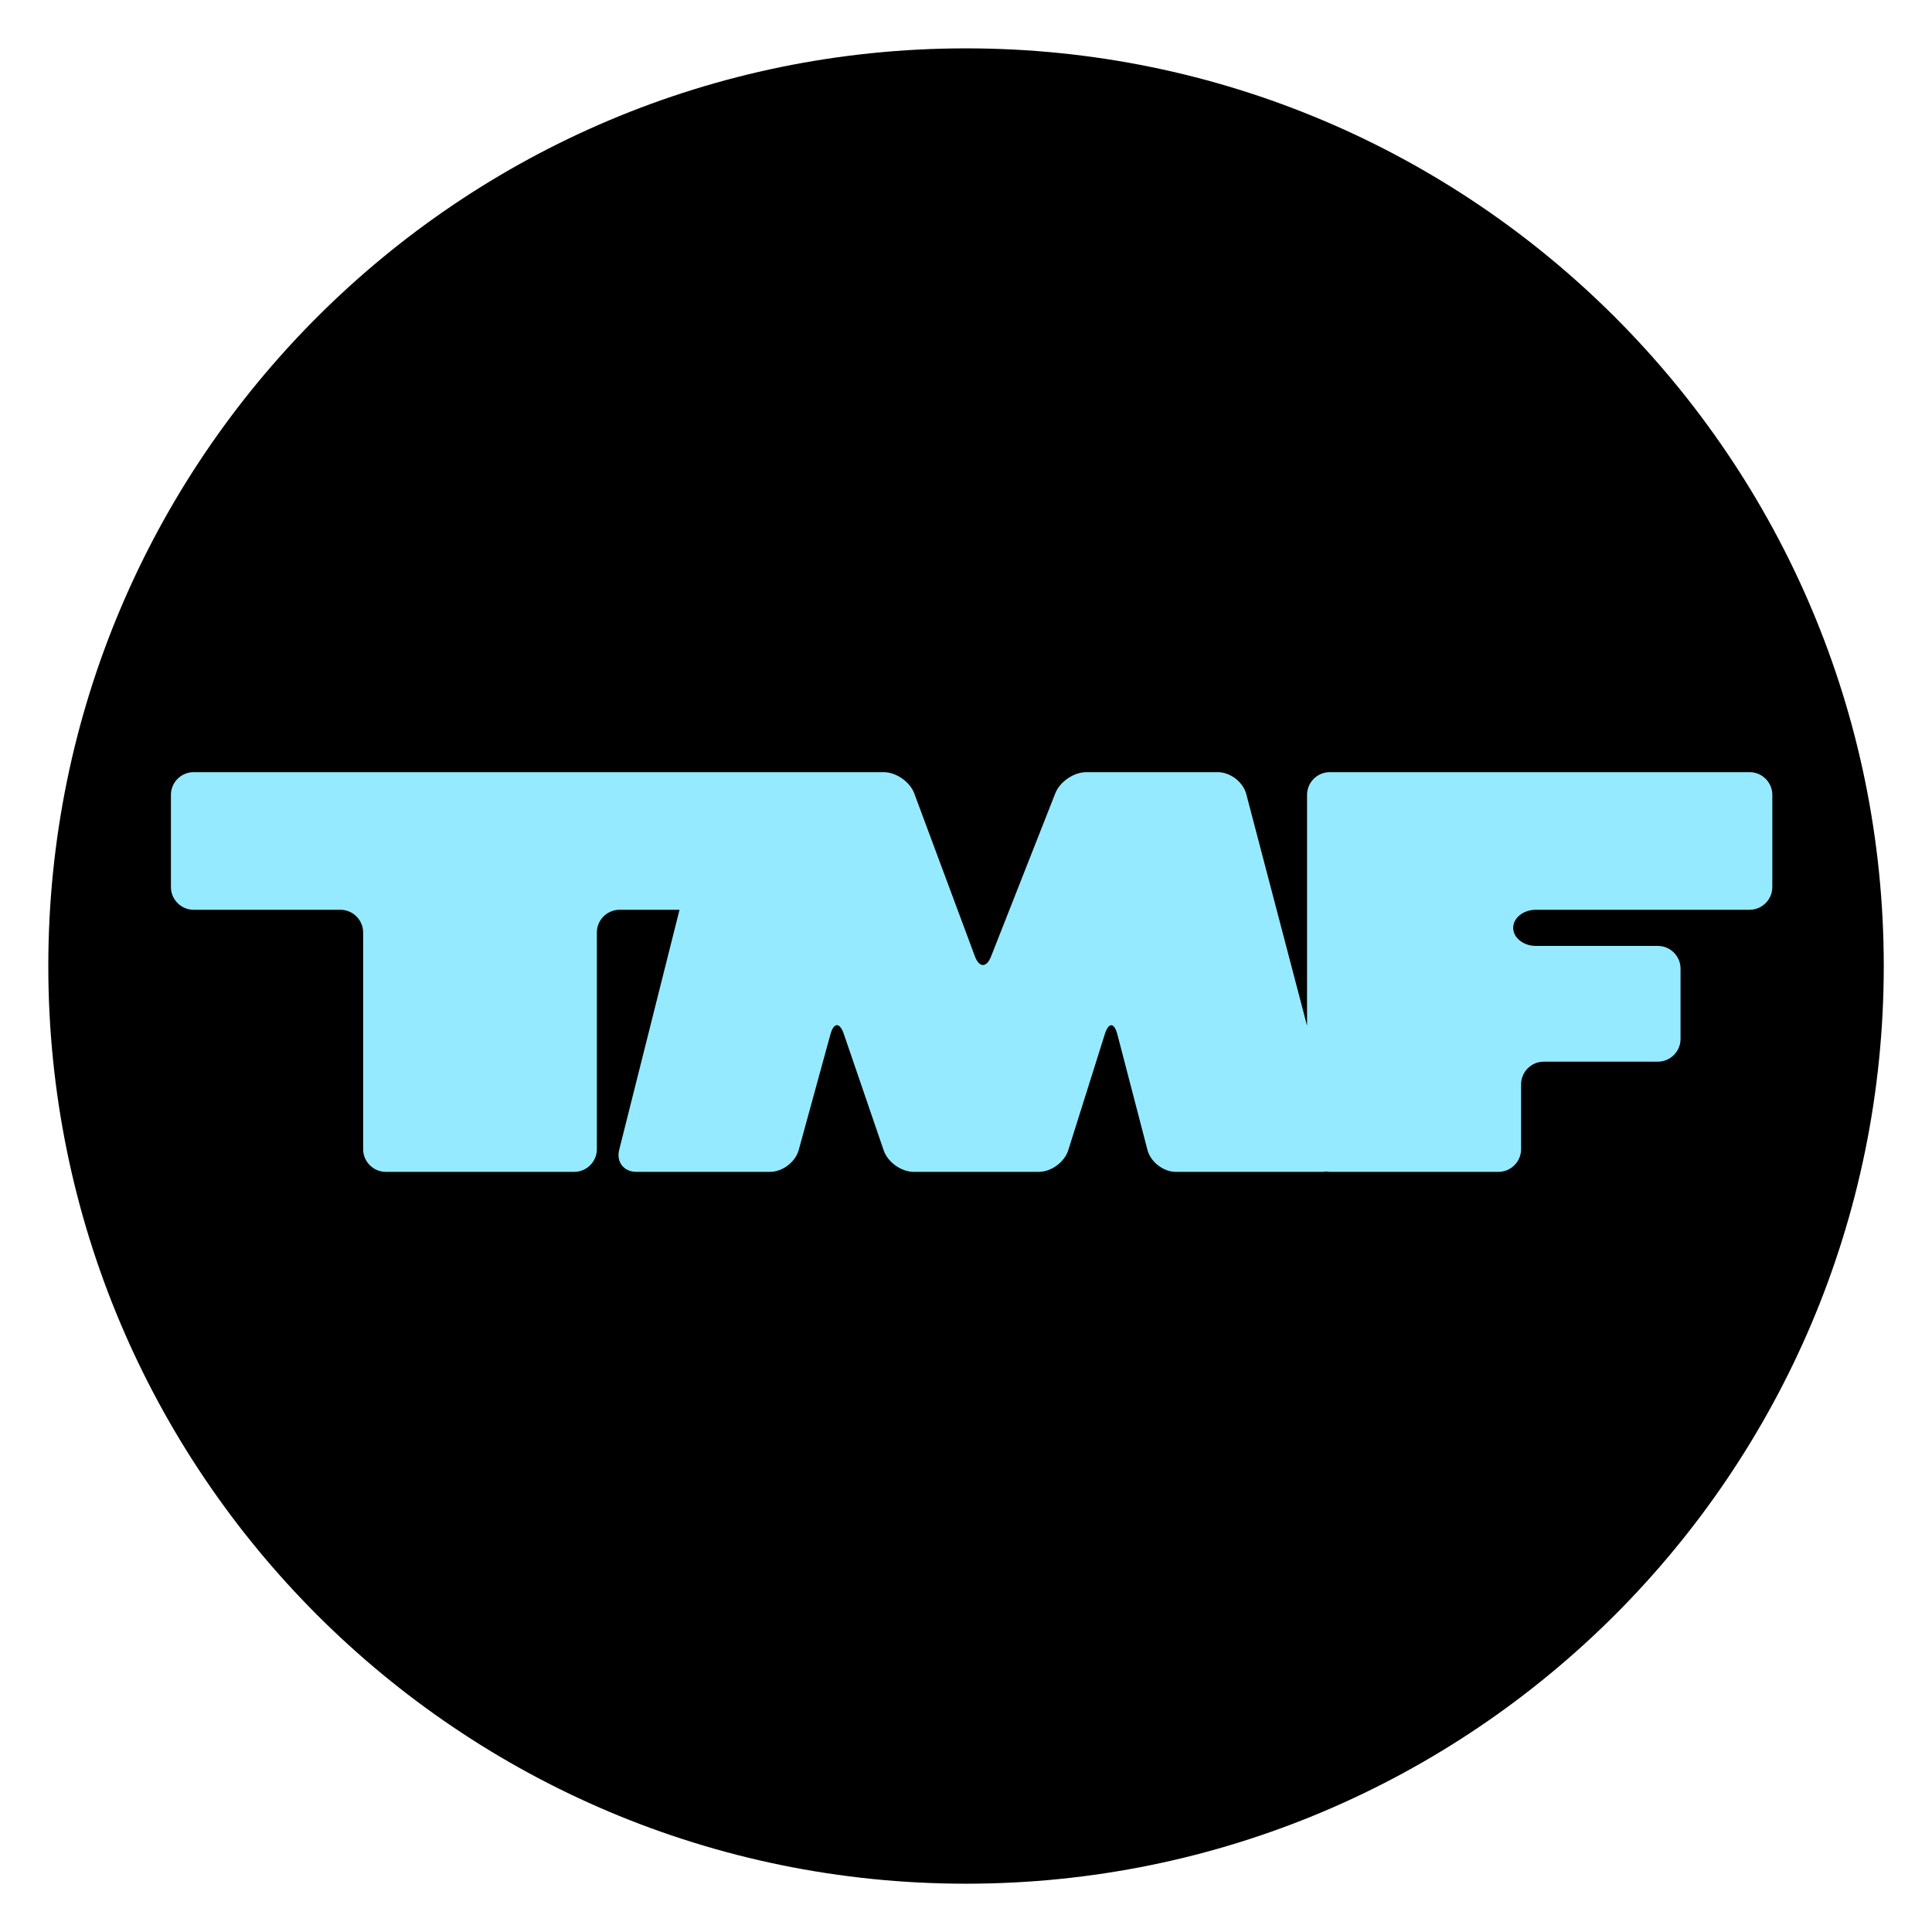
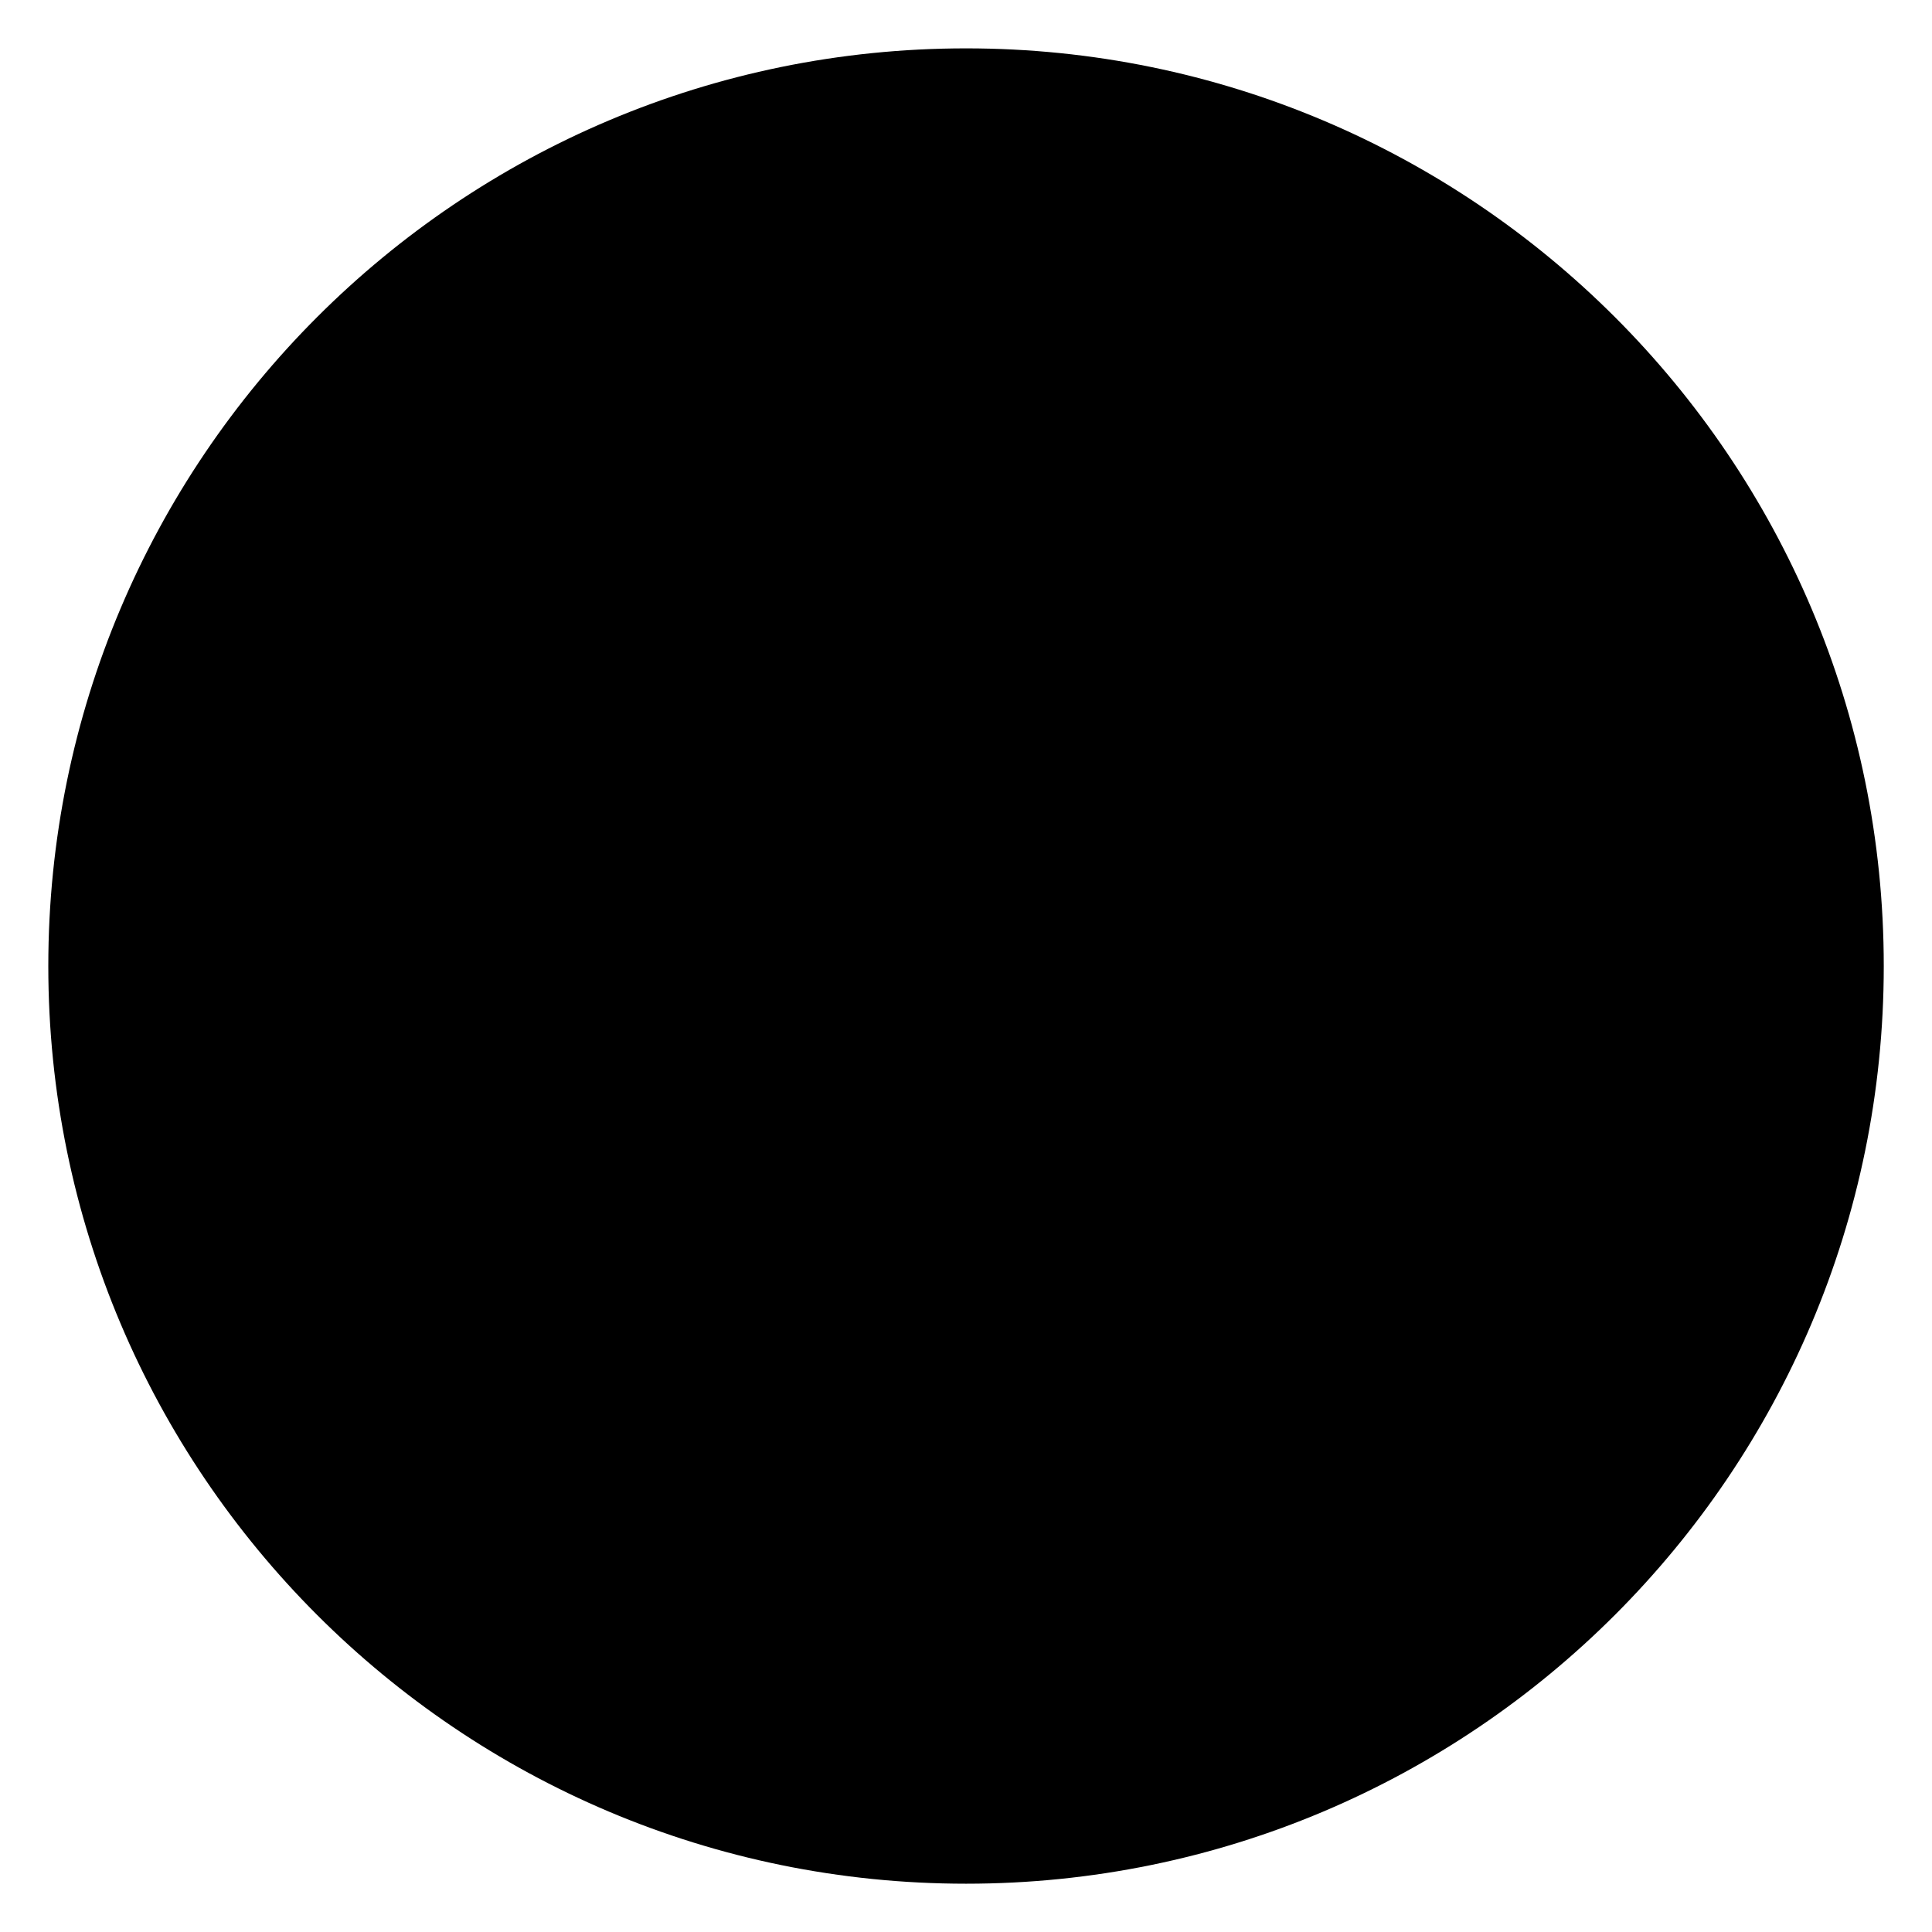
<svg xmlns="http://www.w3.org/2000/svg" width="400" height="400" id="svg6005" xml:space="preserve">
  <defs id="defs6009" />
  <g transform="matrix(1.25,0,0,-1.25,0,400)" id="g6013">
    <g transform="matrix(1.468,0,0,1.468,-14.728,-14.733)" id="g6054">
      <path d="m 15.483,119.016 c 0,57.195 46.346,103.547 103.551,103.547 57.177,0 103.54,-46.352 103.54,-103.547 0,-57.165 -46.363,-103.531 -103.54,-103.531 -57.205,0 -103.551,46.366 -103.551,103.531" id="path6027" style="fill:black;fill-opacity:1;fill-rule:nonzero;stroke:none" />
-       <path d="m 207.438,140.899 -47.373,0 c -1.408,0 -2.561,-1.152 -2.561,-2.561 l 0,-26.046 -6.855,26.13 c -0.357,1.362 -1.802,2.477 -3.21,2.477 l -14.841,0 c -1.408,0 -2.982,-1.072 -3.499,-2.383 l -7.243,-18.401 c -0.517,-1.31 -1.341,-1.303 -1.832,0.017 l -6.837,18.368 c -0.492,1.319 -2.046,2.399 -3.455,2.399 l -77.854,0 c -1.409,0 -2.561,-1.152 -2.561,-2.561 l 0,-10.406 c 0,-1.409 1.152,-2.561 2.561,-2.561 l 16.565,0 c 1.409,0 2.561,-1.152 2.561,-2.561 l 0,-24.45 c 0,-1.408 1.152,-2.56 2.561,-2.56 l 21.249,0 c 1.409,0 2.561,1.152 2.561,2.56 l 0,24.45 c 0,1.409 1.152,2.561 2.561,2.561 l 6.765,0 -6.808,-27.088 C 79.549,96.918 80.42,95.8 81.829,95.8 l 15.084,0 c 1.409,0 2.866,1.111 3.238,2.469 l 3.578,13.052 c 0.373,1.359 1.051,1.38 1.507,0.047 l 4.502,-13.146 C 110.194,96.889 111.72,95.8 113.129,95.8 l 14.104,0 c 1.408,0 2.906,1.099 3.33,2.442 l 4.127,13.106 c 0.424,1.343 1.06,1.328 1.414,-0.036 l 3.393,-13.034 c 0.354,-1.363 1.796,-2.478 3.205,-2.478 l 16.568,0 c 0.14,0 0.271,0.018 0.398,0.04 0.131,-0.021 0.261,-0.04 0.397,-0.04 l 19.028,0 c 1.408,0 2.561,1.152 2.561,2.56 l 0,7.314 c 0,1.408 1.152,2.56 2.56,2.56 l 12.87,0 c 1.409,0 2.561,1.153 2.561,2.561 l 0,7.938 c 0,1.408 -1.152,2.561 -2.561,2.561 l -13.76,0 c -1.408,0 -2.561,0.917 -2.561,2.039 0,1.121 1.153,2.039 2.561,2.039 l 24.114,0 c 1.408,0 2.561,1.152 2.561,2.561 l 0,10.405 c 0,1.409 -1.153,2.561 -2.561,2.561" id="path6029" style="fill:#95eaff;fill-opacity:1;fill-rule:nonzero;stroke:none" />
    </g>
  </g>
</svg>